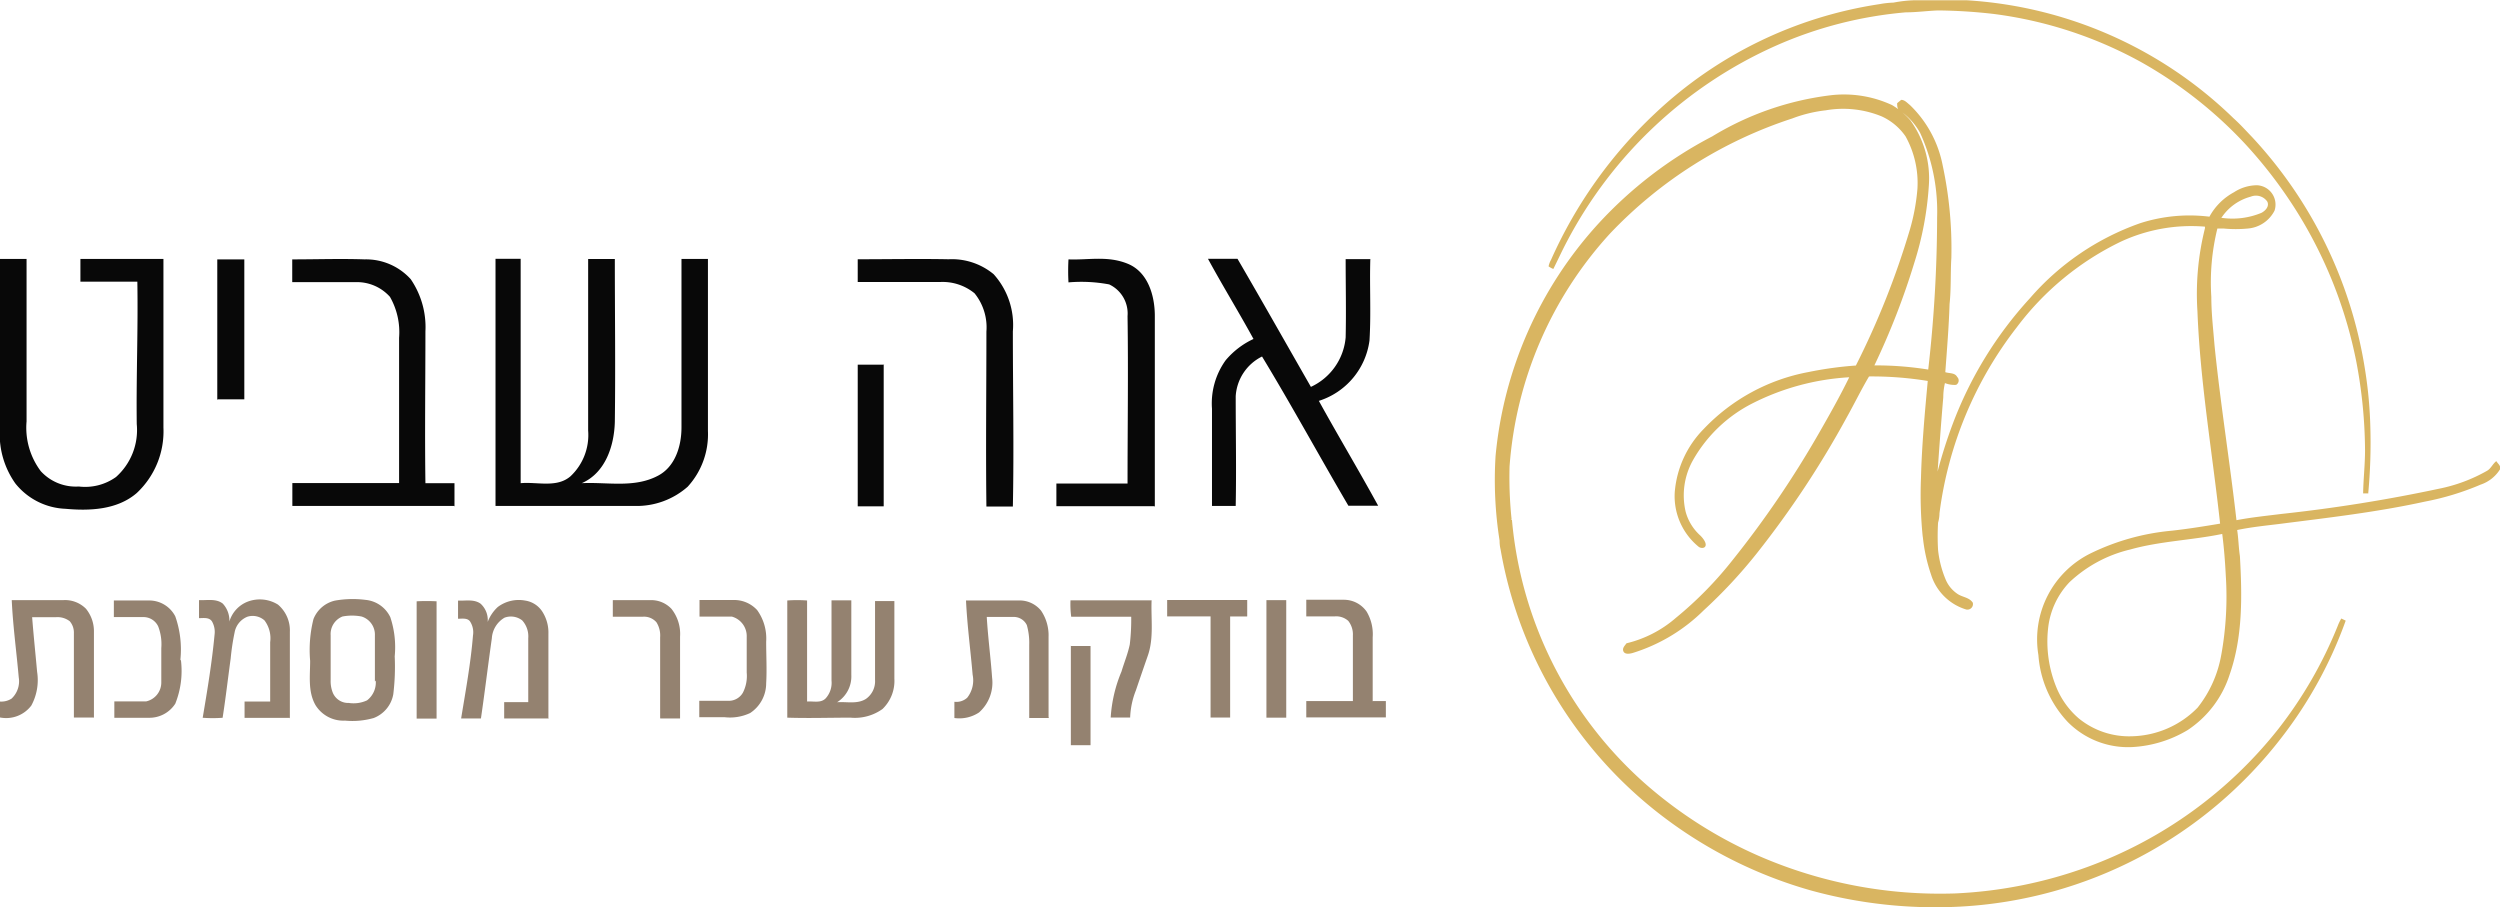
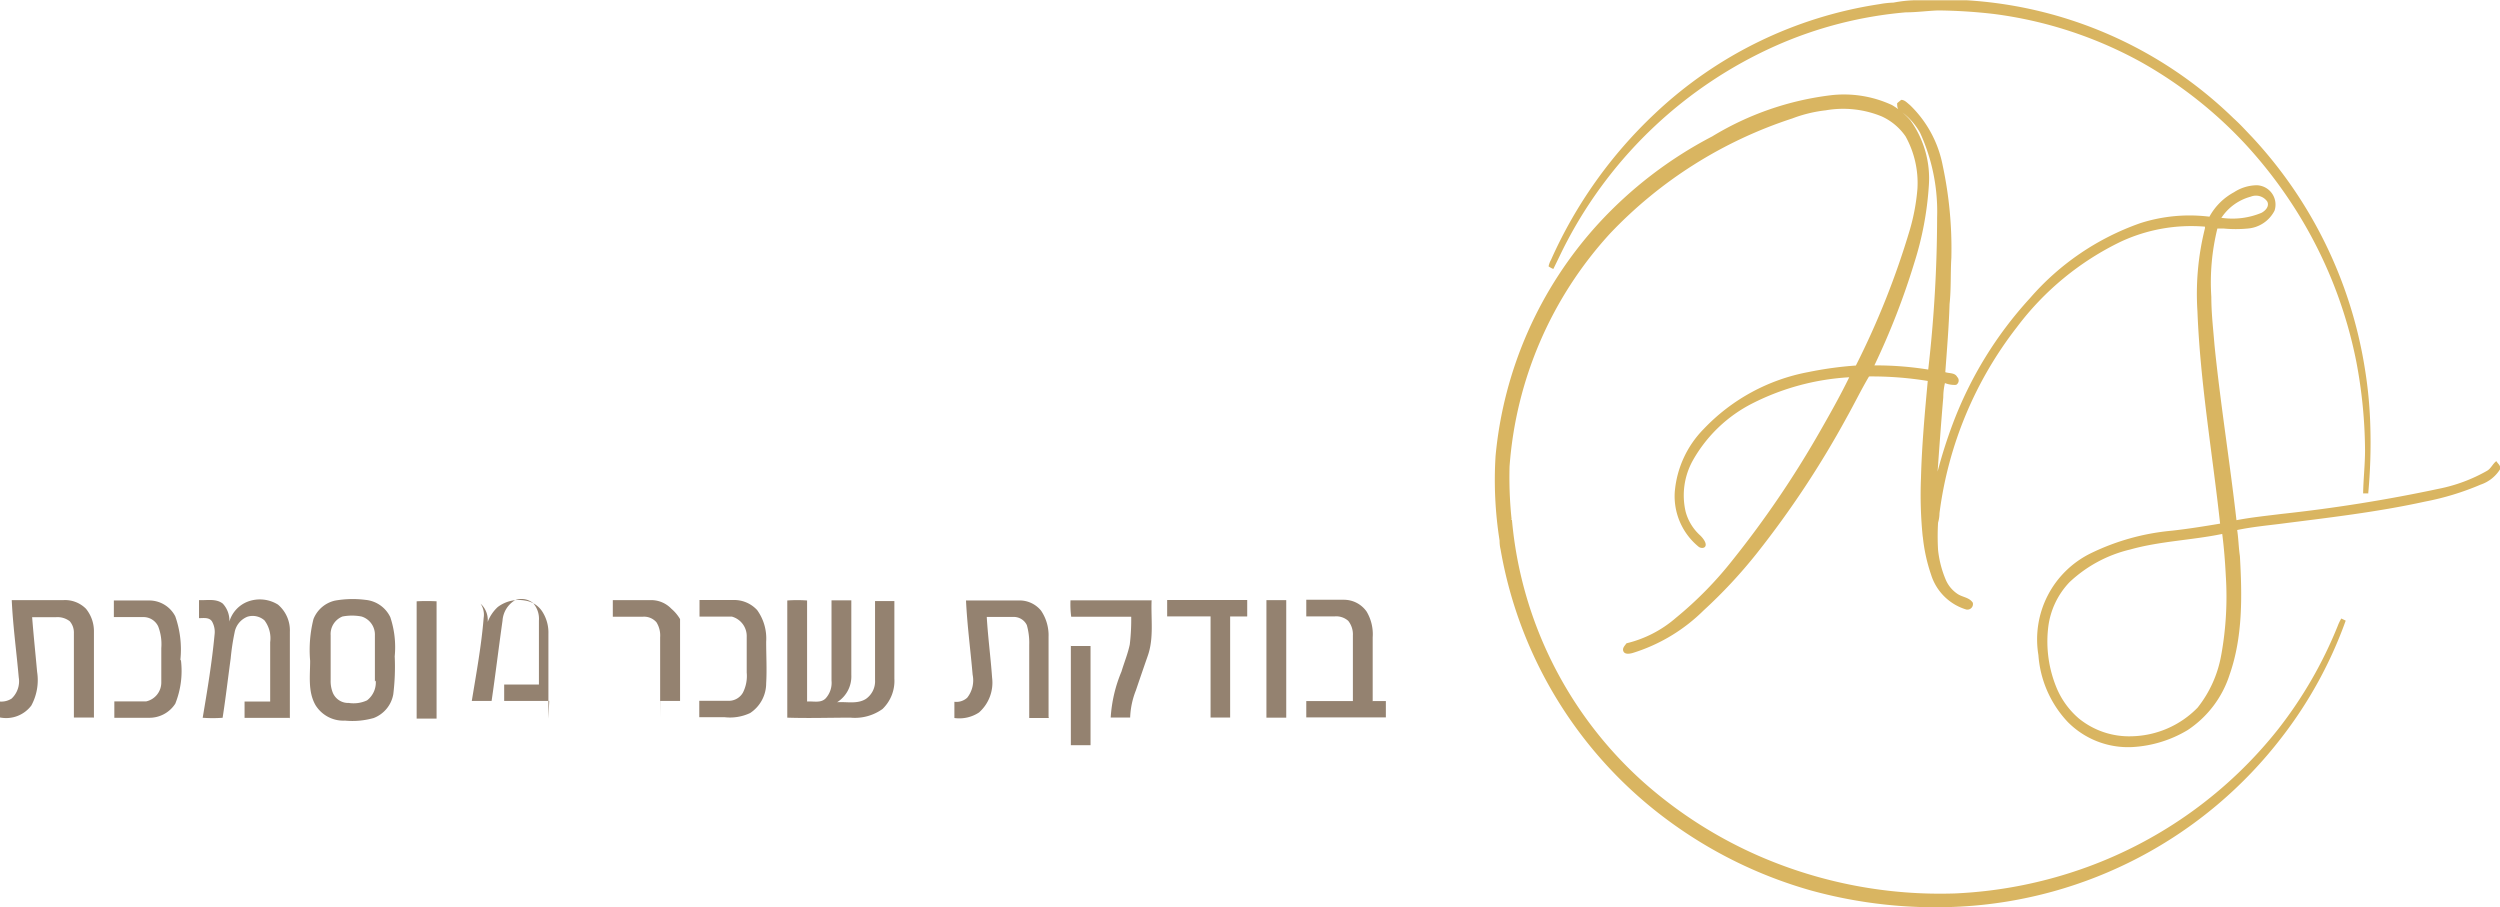
<svg xmlns="http://www.w3.org/2000/svg" data-name="Layer 1" viewBox="0 0 210.79 76.51">
  <defs>
    <style>.cls-1{fill:#d9b561;}.cls-2{fill:#948270;}.cls-3{fill:#080808;}</style>
  </defs>
  <path class="cls-1" d="M203.9,45.26a45.88,45.88,0,0,0,.18-5.5,36.51,36.51,0,0,0-.48-5.11l0,0a37.18,37.18,0,0,0-9.48-19.41h0c-.52-.54-1-1.08-1.59-1.61A35.33,35.33,0,0,0,170,3.69c-1.44,0-2.88,0-4.33,0a11,11,0,0,0-1.8.2,7.75,7.75,0,0,0-1.18.13,35.2,35.2,0,0,0-18.94,9.23A38.31,38.31,0,0,0,135,25.57a1.9,1.9,0,0,0-.21.56,2.24,2.24,0,0,0,.4.22c.39-.78.75-1.57,1.16-2.34A36.82,36.82,0,0,1,153.92,7.54a34.22,34.22,0,0,1,11-2.83c.92,0,1.82-.13,2.74-.16a44.39,44.39,0,0,1,4.61.29,34.92,34.92,0,0,1,12.45,4.05,36.19,36.19,0,0,1,8.78,6.89,38.45,38.45,0,0,1,4.88,6.55,37.67,37.67,0,0,1,4.51,11.81,41,41,0,0,1,.74,7.5c0,1.21-.14,2.42-.16,3.63h.46M191.51,58.87a9.89,9.89,0,0,1-2,4.47,8,8,0,0,1-5.56,2.41,6.71,6.71,0,0,1-4.46-1.51,6.9,6.9,0,0,1-1.89-2.63,10.21,10.21,0,0,1-.68-5.07,6.65,6.65,0,0,1,1.79-3.78A11.22,11.22,0,0,1,183.84,50c2.53-.71,5.18-.78,7.75-1.31.15,1.17.24,2.35.3,3.52a27.58,27.58,0,0,1-.38,6.67m0-36.83A4.29,4.29,0,0,1,194,20.25a1.16,1.16,0,0,1,1.39.42c.19.39-.15.76-.48.94a6.36,6.36,0,0,1-3.35.43m23.14,20.51c-.31.23-.45.63-.79.82a13.52,13.52,0,0,1-4.06,1.51A130.56,130.56,0,0,1,196.61,47c-1.28.16-2.56.29-3.82.53-.56-4.92-1.35-9.81-1.85-14.74-.11-1.36-.27-2.71-.27-4.08a19,19,0,0,1,.51-5.77l.55,0a10.59,10.59,0,0,0,2,0A2.78,2.78,0,0,0,196,21.43a1.63,1.63,0,0,0-1.49-2.14,3.59,3.59,0,0,0-1.93.59,5.13,5.13,0,0,0-2.07,2.06,13.59,13.59,0,0,0-5.84.55,21.89,21.89,0,0,0-9.29,6.32,32.68,32.68,0,0,0-6.52,10.62,41.28,41.28,0,0,0-1.27,4c.15-2.09.3-4.18.48-6.27a5.3,5.3,0,0,1,.14-1.19,2.16,2.16,0,0,0,.94.15.42.42,0,0,0,.09-.67c-.2-.37-.66-.28-1-.4.14-1.91.3-3.83.36-5.75.14-1.29.07-2.59.15-3.88a33.49,33.49,0,0,0-.73-7.8,9.58,9.58,0,0,0-2.77-5.1c-.22-.17-.43-.43-.73-.43l-.34.28c0,.21,0,.48.2.61a5.47,5.47,0,0,1,1.74,1.9,15.94,15.94,0,0,1,1.43,7.12,114.71,114.71,0,0,1-.75,12.83,27.6,27.6,0,0,0-4.54-.35,61.92,61.92,0,0,0,3.36-8.63,27.15,27.15,0,0,0,1.23-6.5,8.38,8.38,0,0,0-1.56-5.54h0a6.33,6.33,0,0,0-1.54-1.28,9.62,9.62,0,0,0-5.16-.83,25,25,0,0,0-10,3.47,34.9,34.9,0,0,0-9.63,7.39,33.67,33.67,0,0,0-8.64,19.56,32.77,32.77,0,0,0,.34,7.14,2.94,2.94,0,0,0,.08.72,36,36,0,0,0,14,22.77,37.43,37.43,0,0,0,12.17,6,39.51,39.51,0,0,0,12.62,1.36,36.65,36.65,0,0,0,27.06-14.25A35.72,35.72,0,0,0,202,56l-.37-.18a3.93,3.93,0,0,0-.3.62,35.81,35.81,0,0,1-5,8.68,36.46,36.46,0,0,1-16.14,11.66A37.36,37.36,0,0,1,169.08,79a38.26,38.26,0,0,1-16.49-3.13,37,37,0,0,1-9.74-6.2v0A33.68,33.68,0,0,1,131.7,47.49l-.09,0,.06-.05A34.1,34.1,0,0,1,131.5,43,32.58,32.58,0,0,1,140,23.33a37,37,0,0,1,15.33-9.67,11.56,11.56,0,0,1,2.84-.69,8.55,8.55,0,0,1,4.72.52,4.93,4.93,0,0,1,2,1.68v0a8.1,8.1,0,0,1,1,4.42,17.31,17.31,0,0,1-.63,3.42,68.78,68.78,0,0,1-4.56,11.48,30.56,30.56,0,0,0-4,.55,16.3,16.3,0,0,0-8.83,4.8,8.57,8.57,0,0,0-2.44,5.3,5.5,5.5,0,0,0,2,4.62c.17.15.54.17.6-.09s-.22-.62-.44-.84a4.16,4.16,0,0,1-1.24-2,6.06,6.06,0,0,1,.61-4.35A12,12,0,0,1,152,37.67a20.64,20.64,0,0,1,8.14-2.19c-.79,1.62-1.68,3.19-2.58,4.76a83.77,83.77,0,0,1-7.26,10.66,31.32,31.32,0,0,1-4.77,4.86,9.85,9.85,0,0,1-4.17,2.15c-.14.2-.38.41-.26.68s.51.21.77.14a14.64,14.64,0,0,0,6-3.6,41.63,41.63,0,0,0,4.48-4.81,80.32,80.32,0,0,0,7.58-11.46c.64-1.14,1.21-2.32,1.88-3.45a29.4,29.4,0,0,1,4.95.38c-.25,2.72-.5,5.44-.57,8.17a35.19,35.19,0,0,0,.15,5l0-.07a14.33,14.33,0,0,0,.7,3.23A4.45,4.45,0,0,0,170,55.06a.47.47,0,0,0,.56-.57c-.3-.46-.88-.46-1.3-.75a2.73,2.73,0,0,1-1-1.23,8.8,8.8,0,0,1-.63-2.47,19.61,19.61,0,0,1,0-2.3,3,3,0,0,0,.12-.8,32.2,32.2,0,0,1,6.53-15.69,24,24,0,0,1,8.73-7.19,14.07,14.07,0,0,1,7.12-1.28.77.77,0,0,1,0,.15,22.74,22.74,0,0,0-.63,7c.23,6,1.26,11.93,1.91,17.89-1.37.23-2.74.45-4.11.6a19.63,19.63,0,0,0-6.73,1.87,8.08,8.08,0,0,0-4.48,8.61,9.18,9.18,0,0,0,2.47,5.64h0A7.15,7.15,0,0,0,184,66.66a10.13,10.13,0,0,0,4.67-1.43,8.83,8.83,0,0,0,3.54-4.67c1.12-3.19,1.06-6.63.87-10-.11-.73-.12-1.47-.23-2.2,1.14-.24,2.3-.36,3.46-.5,4.14-.53,8.3-1,12.39-1.9a22.83,22.83,0,0,0,4.68-1.43A3.08,3.08,0,0,0,215,43.26c.14-.28-.18-.5-.3-.71" transform="translate(-4.22 -3.67)" />
-   <path class="cls-2" d="M94.51,58.1c0,2.8,0,5.6,0,8.4h1.66c0-2.79,0-5.58,0-8.36-.56,0-1.12,0-1.68,0M12.14,64.2c0-2.42,0-4.84,0-7.26A3,3,0,0,0,11.47,55a2.48,2.48,0,0,0-1.91-.73c-1.45,0-2.9,0-4.35,0,.1,2.18.4,4.34.59,6.51a2,2,0,0,1-.6,1.79,1.59,1.59,0,0,1-1,.25c0,.44,0,.89,0,1.34a2.66,2.66,0,0,0,2.66-1,4.5,4.5,0,0,0,.49-2.84c-.14-1.54-.3-3.07-.42-4.61h2a1.69,1.69,0,0,1,1.17.34,1.46,1.46,0,0,1,.35,1c0,2.37,0,4.75,0,7.12.56,0,1.11,0,1.67,0m7.31-4.88A8.46,8.46,0,0,0,19,55.64a2.47,2.47,0,0,0-2.18-1.34h-3c0,.47,0,.93,0,1.4.85,0,1.7,0,2.54,0a1.37,1.37,0,0,1,1.2.79,4.16,4.16,0,0,1,.26,1.82c0,1,0,1.94,0,2.9a1.63,1.63,0,0,1-1.28,1.6c-.89,0-1.78,0-2.68,0,0,.46,0,.92,0,1.38,1,0,1.94,0,2.91,0A2.59,2.59,0,0,0,19,63a7.43,7.43,0,0,0,.48-3.63m9.18,4.89V56.94a2.85,2.85,0,0,0-1-2.29,2.89,2.89,0,0,0-2.56-.25,2.58,2.58,0,0,0-1.54,1.68A2.09,2.09,0,0,0,23,54.56c-.57-.44-1.32-.26-2-.29v1.52c.37,0,.85-.09,1.09.27a1.78,1.78,0,0,1,.22,1.13c-.22,2.35-.61,4.69-1,7a11.61,11.61,0,0,0,1.68,0c.26-1.66.45-3.32.68-5A19.6,19.6,0,0,1,24,57a1.76,1.76,0,0,1,1.08-1.33,1.5,1.5,0,0,1,1.44.31A2.5,2.5,0,0,1,27,57.82c0,1.67,0,3.34,0,5q-1.08,0-2.16,0,0,.69,0,1.38h3.8m7.26-3.15a1.9,1.9,0,0,1-.73,1.67,2.69,2.69,0,0,1-1.54.22,1.4,1.4,0,0,1-1.36-.89A2.63,2.63,0,0,1,32.1,61c0-1.25,0-2.51,0-3.76a1.59,1.59,0,0,1,1-1.59,4.3,4.3,0,0,1,1.6,0,1.6,1.6,0,0,1,1.13,1.6c0,1.3,0,2.59,0,3.88m1.67-2.12a8,8,0,0,0-.37-3.3,2.58,2.58,0,0,0-2.08-1.46,8.59,8.59,0,0,0-2.58.06,2.56,2.56,0,0,0-1.82,1.56,10.66,10.66,0,0,0-.28,3.52c0,1.24-.2,2.59.45,3.73a2.76,2.76,0,0,0,2.49,1.31,6.55,6.55,0,0,0,2.42-.22,2.64,2.64,0,0,0,1.65-2,19.12,19.12,0,0,0,.12-3.21m3.54-4.63a15.88,15.88,0,0,0-1.69,0c0,3.29,0,6.59,0,9.89h1.68c0-3.3,0-6.59,0-9.89m9.43,9.9c0-2.38,0-4.76,0-7.15a3.27,3.27,0,0,0-.47-1.81,2.08,2.08,0,0,0-1.48-1,2.94,2.94,0,0,0-2.32.54,3.31,3.31,0,0,0-.85,1.26,1.86,1.86,0,0,0-.6-1.54c-.56-.4-1.27-.23-1.9-.26,0,.51,0,1,0,1.53.34,0,.77-.08,1,.21a1.67,1.67,0,0,1,.26,1.2c-.19,2.35-.62,4.67-1,7h1.67c.33-2.25.6-4.51.92-6.76a2.17,2.17,0,0,1,1.07-1.74,1.55,1.55,0,0,1,1.49.23,2,2,0,0,1,.51,1.5c0,1.8,0,3.6,0,5.39H46.73v1.38h3.8m9.36,0h1.67q0-3.45,0-6.9A3.4,3.4,0,0,0,60.83,55a2.36,2.36,0,0,0-1.78-.73H55.89v1.4c.84,0,1.69,0,2.53,0a1.38,1.38,0,0,1,1.15.47,2.09,2.09,0,0,1,.31,1.27c0,2.26,0,4.51,0,6.77m8.94-2.89c.07-1.17,0-2.34,0-3.51a4.1,4.1,0,0,0-.76-2.67,2.63,2.63,0,0,0-2-.85H63.2c0,.47,0,.93,0,1.4.91,0,1.82,0,2.73,0a1.71,1.71,0,0,1,1.25,1.72c0,1,0,2,0,3a3.09,3.09,0,0,1-.32,1.69,1.37,1.37,0,0,1-1.17.69c-.84,0-1.67,0-2.51,0v1.38c.71,0,1.42,0,2.12,0a4,4,0,0,0,2.17-.35,3,3,0,0,0,1.35-2.54M79.63,61q0-3.33,0-6.65H78c0,2.22,0,4.43,0,6.65a1.81,1.81,0,0,1-.77,1.6c-.73.46-1.62.22-2.43.28A2.57,2.57,0,0,0,76,60.58c0-2.09,0-4.19,0-6.29H74.33v6.77a1.94,1.94,0,0,1-.5,1.5c-.41.41-1,.22-1.56.26,0-2.84,0-5.68,0-8.52a11.63,11.63,0,0,0-1.67,0c0,3.29,0,6.58,0,9.88,1.77.06,3.55,0,5.33,0a4,4,0,0,0,2.7-.73,3.29,3.29,0,0,0,1-2.56m13,3.26c0-2.26,0-4.52,0-6.77A3.71,3.71,0,0,0,92,55.16a2.33,2.33,0,0,0-1.91-.86H85.67c.1,2.1.38,4.18.56,6.27a2.36,2.36,0,0,1-.46,1.93,1.35,1.35,0,0,1-1.08.34v1.37a3,3,0,0,0,2.08-.47,3.36,3.36,0,0,0,1.1-2.93c-.12-1.7-.35-3.41-.45-5.12.73,0,1.47,0,2.2,0a1.22,1.22,0,0,1,1.18.69A5.51,5.51,0,0,1,91,58.06c0,2,0,4.1,0,6.15h1.67m8.66-9.92c-2.28,0-4.57,0-6.85,0a7.89,7.89,0,0,0,.06,1.38c1.68,0,3.37,0,5.06,0A18.14,18.14,0,0,1,99.48,58c-.16.78-.47,1.52-.7,2.29a11.88,11.88,0,0,0-.91,3.88h1.64a6.83,6.83,0,0,1,.48-2.28q.49-1.45,1-2.91c.54-1.52.26-3.15.33-4.73m8.06,1.39c0-.46,0-.92,0-1.38q-3.37,0-6.75,0v1.38h3.66c0,2.84,0,5.68,0,8.53h1.65q0-4.26,0-8.52c.47,0,.94,0,1.4,0m3.33,8.53c0-3.31,0-6.61,0-9.91H111c0,3.3,0,6.61,0,9.91h1.66m7.3-1.38c0-1.8,0-3.59,0-5.39a3.74,3.74,0,0,0-.51-2.17,2.33,2.33,0,0,0-1.92-1h-3.17v1.4h2.42a1.52,1.52,0,0,1,1.12.38,1.84,1.84,0,0,1,.39,1.24c0,1.84,0,3.68,0,5.52h-3.93q0,.69,0,1.38h6.71c0-.46,0-.92,0-1.38H120" transform="translate(-4.22 -3.67)" />
-   <path class="cls-3" d="M78.78,34.42H76.54c0,4,0,8,0,11.94h2.19c0-4,0-7.94,0-11.92M18,39.72c0-4.73,0-9.48,0-14.22h-7q0,1,0,1.92c1.6,0,3.2,0,4.8,0,.07,4-.1,8-.05,12A5.3,5.3,0,0,1,14,43.89a4.47,4.47,0,0,1-3.14.8A4,4,0,0,1,7.66,43.4a6.1,6.1,0,0,1-1.2-4.2c0-4.56,0-9.13,0-13.7-.75,0-1.5,0-2.26,0,0,4.83,0,9.66,0,14.49a7.18,7.18,0,0,0,1.32,4.45,5.69,5.69,0,0,0,4.23,2.13c2.06.19,4.37.08,6-1.33A7.12,7.12,0,0,0,18,39.72m4.61-2.38,2.21,0c0-3.93,0-7.87,0-11.8H22.54c0,3.94,0,7.88,0,11.83m20,9V44.41c-.82,0-1.63,0-2.45,0-.06-4.26,0-8.53,0-12.79a7.15,7.15,0,0,0-1.24-4.41,5.08,5.08,0,0,0-3.88-1.67c-2-.07-4.07,0-6.11,0,0,.64,0,1.28,0,1.92,1.78,0,3.55,0,5.33,0a3.73,3.73,0,0,1,2.91,1.24,6,6,0,0,1,.77,3.45V44.4c-3,0-6,0-9,0,0,.64,0,1.29,0,1.93,4.57,0,9.14,0,13.71,0M63.91,40c0-4.83,0-9.66,0-14.5-.75,0-1.49,0-2.23,0,0,4.74,0,9.48,0,14.21,0,1.55-.52,3.32-2,4.08-2,1.05-4.28.51-6.41.62,2-.87,2.74-3.16,2.79-5.18.06-4.57,0-9.15,0-13.72-.75,0-1.5,0-2.25,0,0,4.82,0,9.64,0,14.46a4.77,4.77,0,0,1-1.49,3.86c-1.16,1-2.81.45-4.2.58,0-6.31,0-12.61,0-18.92H46q0,10.43,0,20.84H57.76a6.5,6.5,0,0,0,4.44-1.62A6.54,6.54,0,0,0,63.91,40m25.71,6.38c.1-4.92,0-9.85,0-14.77A6.39,6.39,0,0,0,88,26.79a5.52,5.52,0,0,0-3.79-1.26c-2.56-.05-5.11,0-7.67,0v1.92c2.31,0,4.61,0,6.91,0a4.25,4.25,0,0,1,2.94.95,4.56,4.56,0,0,1,1,3.23c0,4.92-.06,9.84,0,14.75.73,0,1.46,0,2.2,0m12,0c0-5.36,0-10.71,0-16.07,0-1.7-.57-3.7-2.28-4.4s-3.33-.3-5-.37a18,18,0,0,0,0,1.94,12.69,12.69,0,0,1,3.43.17,2.71,2.71,0,0,1,1.55,2.68c.07,4.7,0,9.4,0,14.11-2,0-4,0-6,0,0,.63,0,1.27,0,1.91,2.75,0,5.5,0,8.24,0m18.26-20.83c-.71,0-1.41,0-2.11,0,0,2.2.05,4.4,0,6.6a5.07,5.07,0,0,1-2.93,4.17c-2.06-3.6-4.1-7.21-6.19-10.8-.83,0-1.66,0-2.49,0,1.24,2.28,2.6,4.49,3.84,6.76a6.81,6.81,0,0,0-2.35,1.8,6.22,6.22,0,0,0-1.15,4.08c0,2.74,0,5.47,0,8.2h2c.06-3.09,0-6.17,0-9.25a4,4,0,0,1,2.22-3.35c2.51,4.14,4.83,8.4,7.28,12.58h2.51c-1.64-3-3.37-5.88-5-8.84a6.19,6.19,0,0,0,4.27-5.09c.14-2.29,0-4.59.07-6.88" transform="translate(-4.22 -3.67)" />
+   <path class="cls-2" d="M94.51,58.1c0,2.8,0,5.6,0,8.4h1.66c0-2.79,0-5.58,0-8.36-.56,0-1.12,0-1.68,0M12.14,64.2c0-2.42,0-4.84,0-7.26A3,3,0,0,0,11.47,55a2.48,2.48,0,0,0-1.91-.73c-1.45,0-2.9,0-4.35,0,.1,2.18.4,4.34.59,6.51a2,2,0,0,1-.6,1.79,1.59,1.59,0,0,1-1,.25c0,.44,0,.89,0,1.34a2.66,2.66,0,0,0,2.66-1,4.5,4.5,0,0,0,.49-2.84c-.14-1.54-.3-3.07-.42-4.61h2a1.69,1.69,0,0,1,1.17.34,1.46,1.46,0,0,1,.35,1c0,2.37,0,4.75,0,7.12.56,0,1.11,0,1.67,0m7.31-4.88A8.46,8.46,0,0,0,19,55.64a2.47,2.47,0,0,0-2.18-1.34h-3c0,.47,0,.93,0,1.4.85,0,1.7,0,2.54,0a1.37,1.37,0,0,1,1.2.79,4.16,4.16,0,0,1,.26,1.82c0,1,0,1.94,0,2.9a1.63,1.63,0,0,1-1.28,1.6c-.89,0-1.78,0-2.68,0,0,.46,0,.92,0,1.38,1,0,1.94,0,2.91,0A2.59,2.59,0,0,0,19,63a7.43,7.43,0,0,0,.48-3.63m9.18,4.89V56.94a2.85,2.85,0,0,0-1-2.29,2.89,2.89,0,0,0-2.56-.25,2.58,2.58,0,0,0-1.54,1.68A2.09,2.09,0,0,0,23,54.56c-.57-.44-1.32-.26-2-.29v1.52c.37,0,.85-.09,1.09.27a1.78,1.78,0,0,1,.22,1.13c-.22,2.35-.61,4.69-1,7a11.61,11.61,0,0,0,1.68,0c.26-1.66.45-3.32.68-5A19.6,19.6,0,0,1,24,57a1.76,1.76,0,0,1,1.08-1.33,1.5,1.5,0,0,1,1.44.31A2.5,2.5,0,0,1,27,57.82c0,1.67,0,3.34,0,5q-1.08,0-2.16,0,0,.69,0,1.38h3.8m7.26-3.15a1.9,1.9,0,0,1-.73,1.67,2.69,2.69,0,0,1-1.54.22,1.4,1.4,0,0,1-1.36-.89A2.63,2.63,0,0,1,32.1,61c0-1.25,0-2.51,0-3.76a1.59,1.59,0,0,1,1-1.59,4.3,4.3,0,0,1,1.6,0,1.6,1.6,0,0,1,1.13,1.6c0,1.3,0,2.59,0,3.88m1.67-2.12a8,8,0,0,0-.37-3.3,2.58,2.58,0,0,0-2.08-1.46,8.59,8.59,0,0,0-2.58.06,2.56,2.56,0,0,0-1.82,1.56,10.66,10.66,0,0,0-.28,3.52c0,1.24-.2,2.59.45,3.73a2.76,2.76,0,0,0,2.49,1.31,6.55,6.55,0,0,0,2.42-.22,2.64,2.64,0,0,0,1.65-2,19.12,19.12,0,0,0,.12-3.21m3.54-4.63a15.88,15.88,0,0,0-1.69,0c0,3.29,0,6.59,0,9.89h1.68c0-3.3,0-6.59,0-9.89m9.43,9.9c0-2.38,0-4.76,0-7.15a3.27,3.27,0,0,0-.47-1.81,2.08,2.08,0,0,0-1.48-1,2.94,2.94,0,0,0-2.32.54,3.31,3.31,0,0,0-.85,1.26,1.86,1.86,0,0,0-.6-1.54a1.67,1.67,0,0,1,.26,1.2c-.19,2.35-.62,4.67-1,7h1.67c.33-2.25.6-4.51.92-6.76a2.17,2.17,0,0,1,1.07-1.74,1.55,1.55,0,0,1,1.49.23,2,2,0,0,1,.51,1.5c0,1.8,0,3.6,0,5.39H46.73v1.38h3.8m9.36,0h1.67q0-3.45,0-6.9A3.4,3.4,0,0,0,60.83,55a2.36,2.36,0,0,0-1.78-.73H55.89v1.4c.84,0,1.69,0,2.53,0a1.38,1.38,0,0,1,1.15.47,2.09,2.09,0,0,1,.31,1.27c0,2.26,0,4.51,0,6.77m8.94-2.89c.07-1.17,0-2.34,0-3.51a4.1,4.1,0,0,0-.76-2.67,2.63,2.63,0,0,0-2-.85H63.2c0,.47,0,.93,0,1.4.91,0,1.82,0,2.73,0a1.71,1.71,0,0,1,1.25,1.72c0,1,0,2,0,3a3.09,3.09,0,0,1-.32,1.69,1.37,1.37,0,0,1-1.17.69c-.84,0-1.67,0-2.51,0v1.38c.71,0,1.42,0,2.12,0a4,4,0,0,0,2.17-.35,3,3,0,0,0,1.35-2.54M79.63,61q0-3.33,0-6.65H78c0,2.22,0,4.43,0,6.65a1.81,1.81,0,0,1-.77,1.6c-.73.46-1.62.22-2.43.28A2.57,2.57,0,0,0,76,60.58c0-2.09,0-4.19,0-6.29H74.33v6.77a1.94,1.94,0,0,1-.5,1.5c-.41.41-1,.22-1.56.26,0-2.84,0-5.68,0-8.52a11.63,11.63,0,0,0-1.67,0c0,3.29,0,6.58,0,9.88,1.77.06,3.55,0,5.33,0a4,4,0,0,0,2.7-.73,3.29,3.29,0,0,0,1-2.56m13,3.26c0-2.26,0-4.52,0-6.77A3.71,3.71,0,0,0,92,55.16a2.33,2.33,0,0,0-1.91-.86H85.67c.1,2.1.38,4.18.56,6.27a2.36,2.36,0,0,1-.46,1.93,1.35,1.35,0,0,1-1.08.34v1.37a3,3,0,0,0,2.08-.47,3.36,3.36,0,0,0,1.1-2.93c-.12-1.7-.35-3.41-.45-5.12.73,0,1.47,0,2.2,0a1.22,1.22,0,0,1,1.18.69A5.51,5.51,0,0,1,91,58.06c0,2,0,4.1,0,6.15h1.67m8.66-9.92c-2.28,0-4.57,0-6.85,0a7.89,7.89,0,0,0,.06,1.38c1.68,0,3.37,0,5.06,0A18.14,18.14,0,0,1,99.48,58c-.16.78-.47,1.52-.7,2.29a11.88,11.88,0,0,0-.91,3.88h1.64a6.83,6.83,0,0,1,.48-2.28q.49-1.45,1-2.91c.54-1.52.26-3.15.33-4.73m8.06,1.39c0-.46,0-.92,0-1.38q-3.37,0-6.75,0v1.38h3.66c0,2.84,0,5.68,0,8.53h1.65q0-4.26,0-8.52c.47,0,.94,0,1.4,0m3.33,8.53c0-3.31,0-6.61,0-9.91H111c0,3.3,0,6.61,0,9.91h1.66m7.3-1.38c0-1.8,0-3.59,0-5.39a3.74,3.74,0,0,0-.51-2.17,2.33,2.33,0,0,0-1.92-1h-3.17v1.4h2.42a1.52,1.52,0,0,1,1.12.38,1.84,1.84,0,0,1,.39,1.24c0,1.84,0,3.68,0,5.52h-3.93q0,.69,0,1.38h6.71c0-.46,0-.92,0-1.38H120" transform="translate(-4.22 -3.67)" />
</svg>